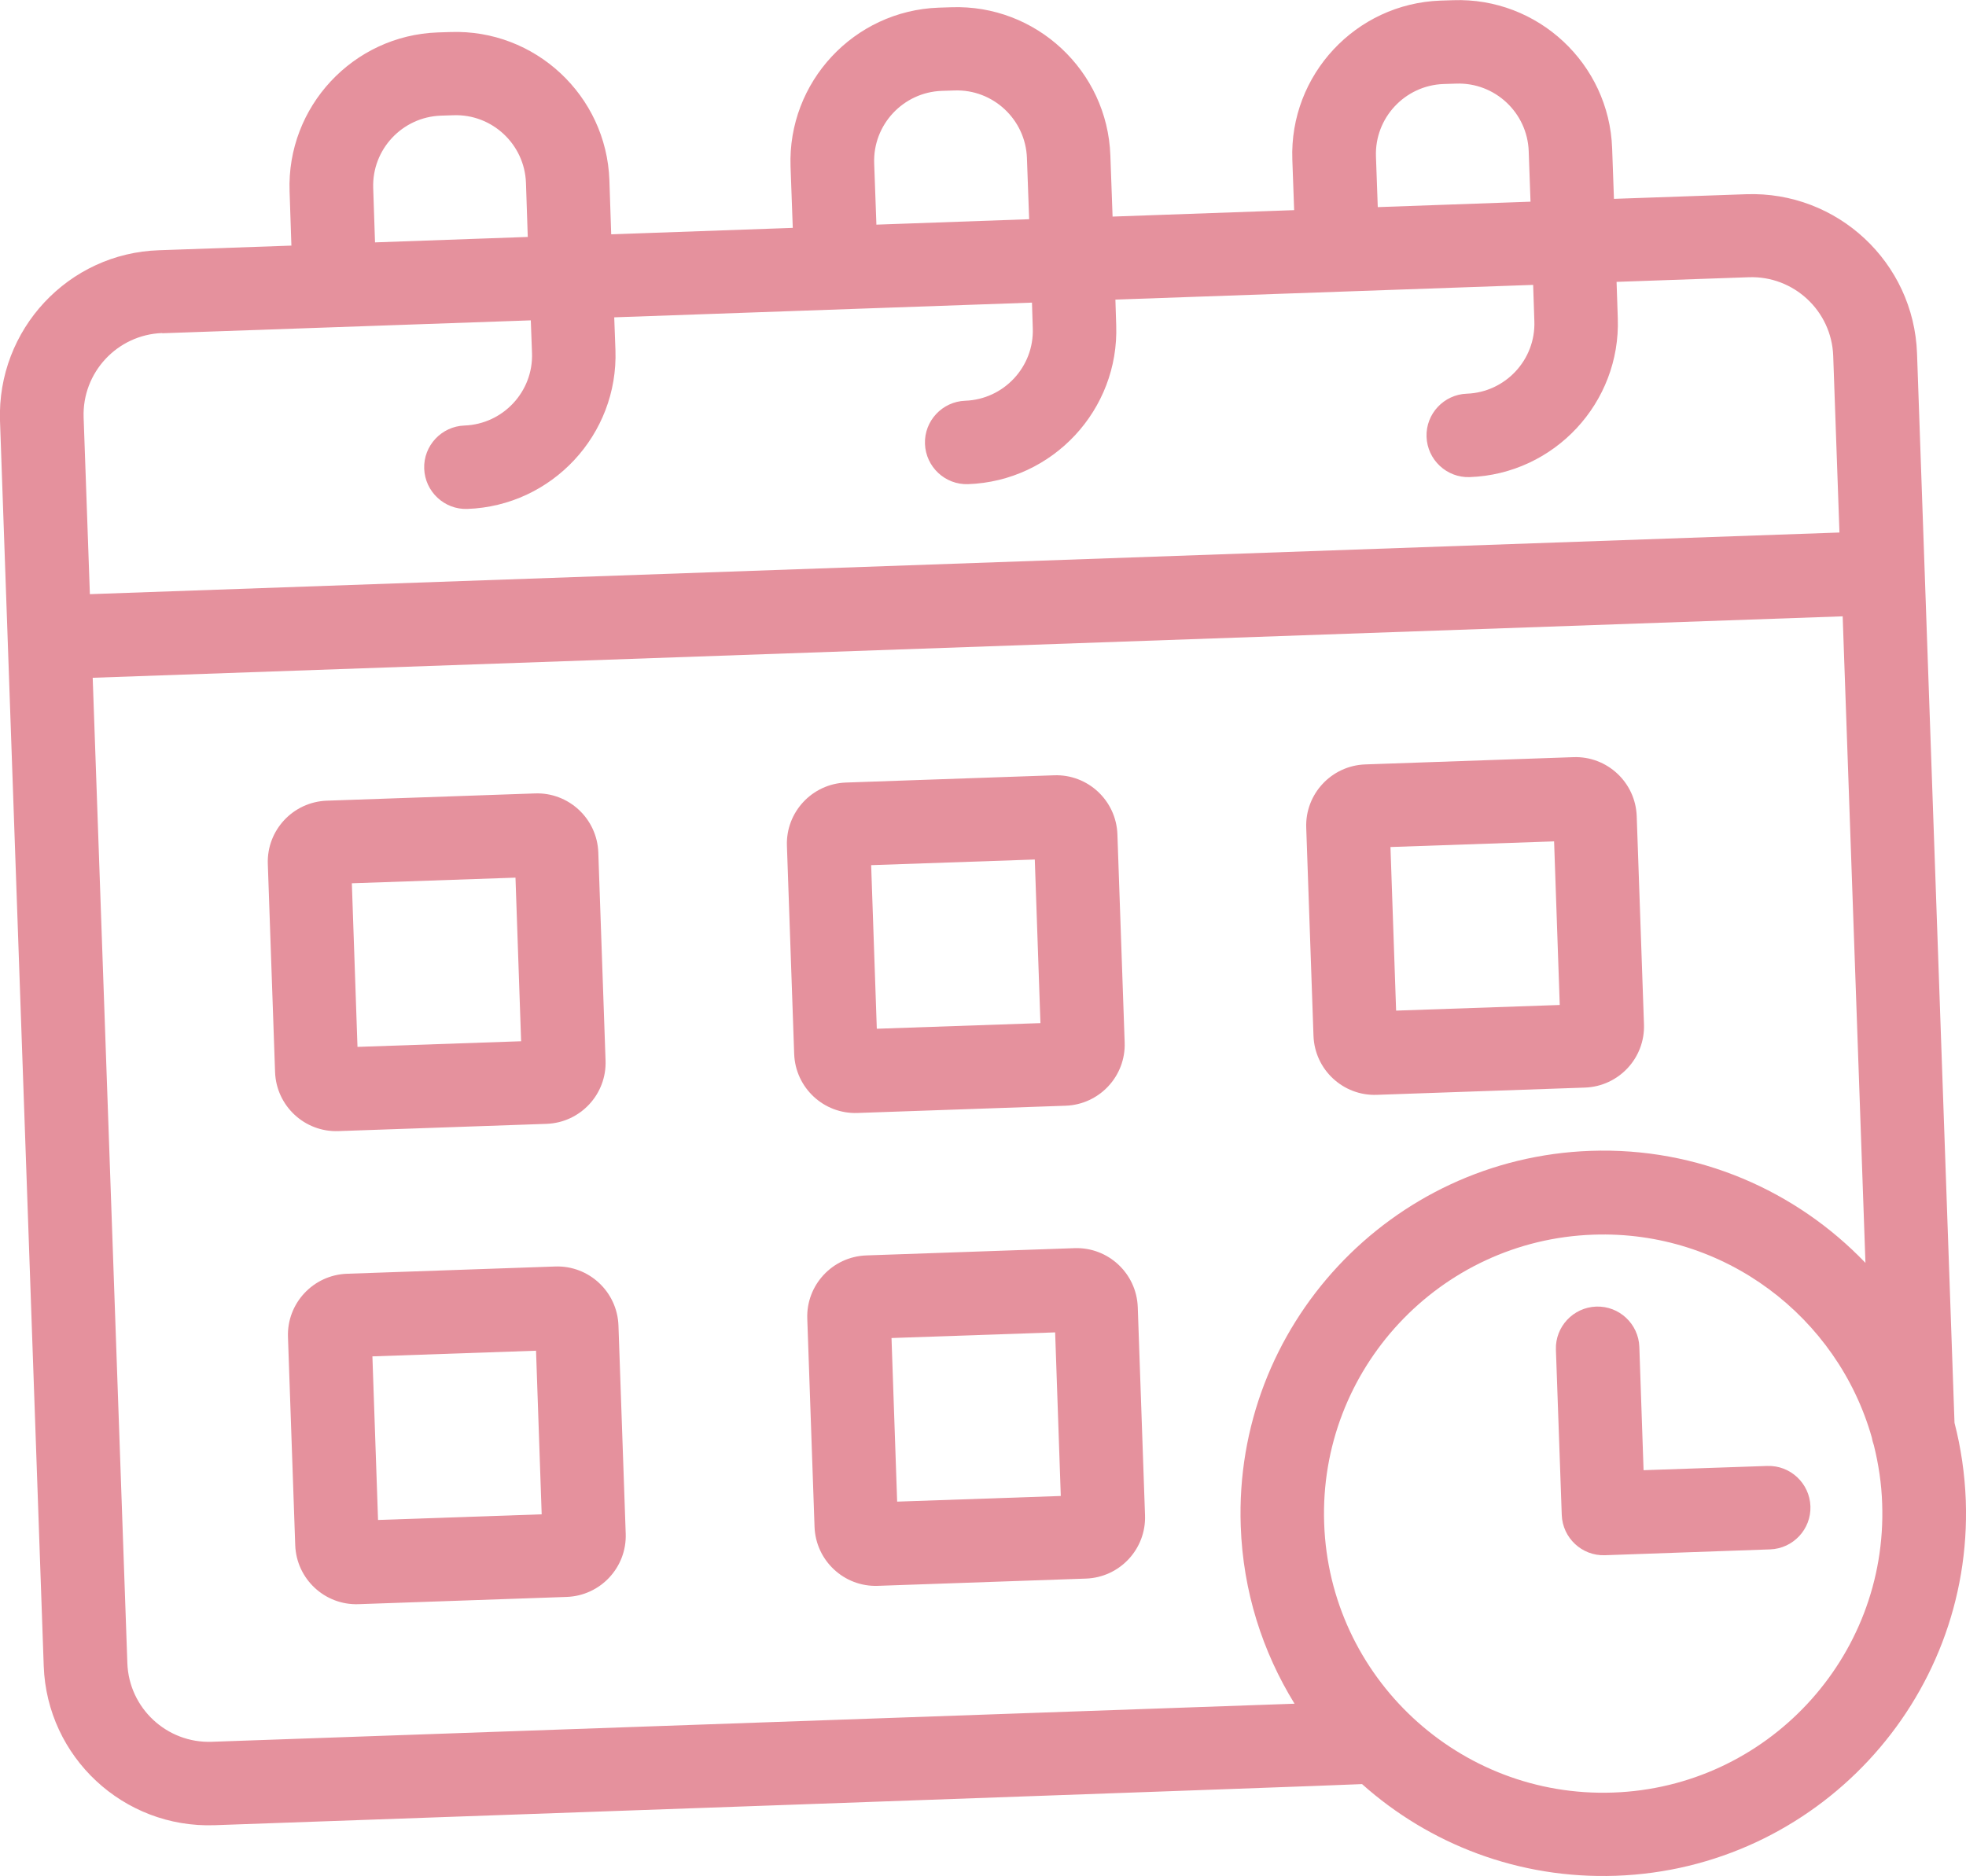
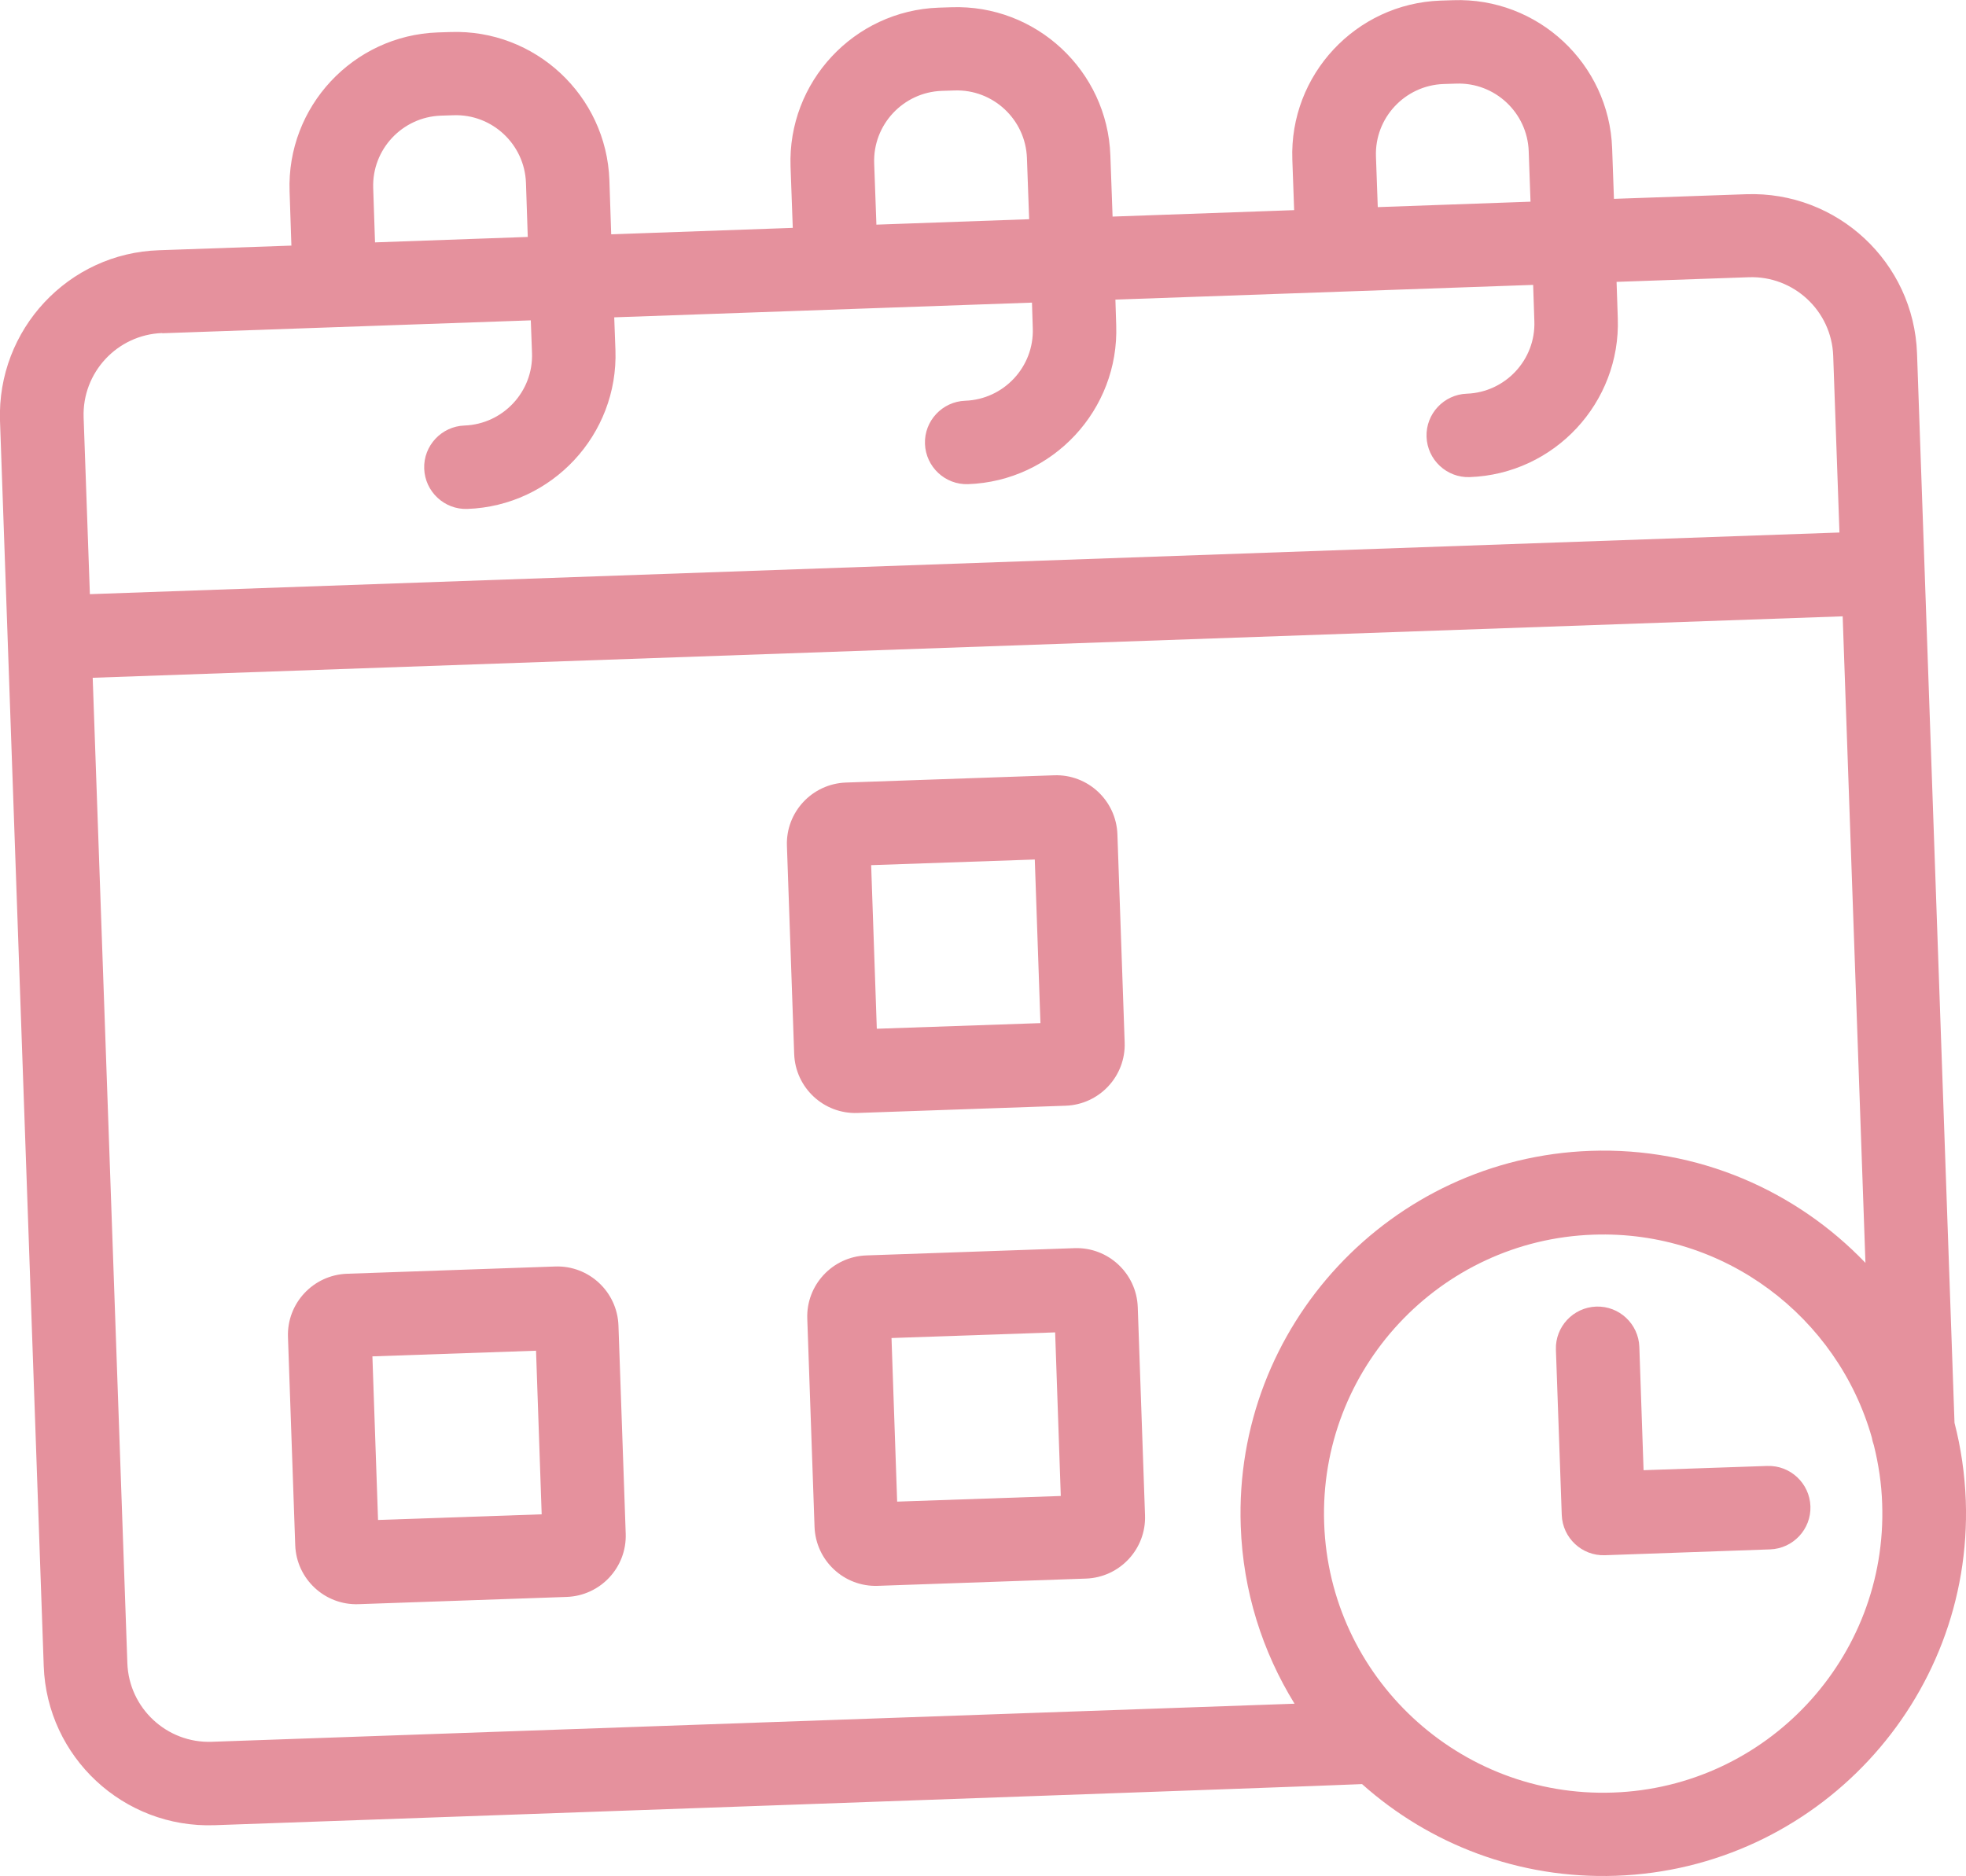
<svg xmlns="http://www.w3.org/2000/svg" id="Réteg_2" data-name="Réteg 2" viewBox="0 0 97.56 93.12">
  <defs>
    <style>
      .cls-1 {
        fill: #e5919d;
      }
    </style>
  </defs>
  <g id="Réteg_1" data-name="Réteg 1">
    <g>
      <path class="cls-1" d="M53.32,61.95l-10.33.36c-1.68.06-2.99,1.47-2.93,3.14l.36,10.33c.06,1.68,1.47,2.99,3.14,2.93l10.33-.36c1.68-.06,2.99-1.47,2.93-3.14l-.36-10.33c-.06-1.68-1.47-2.99-3.14-2.93ZM52.64,74.25l-8.12.28-.28-8.12,8.12-.28.28,8.12Z" />
      <path class="cls-1" d="M27.55,62.86l-10.33.36c-1.68.06-2.99,1.47-2.93,3.14l.36,10.33c.06,1.68,1.47,2.99,3.14,2.93l10.33-.36c1.68-.06,2.99-1.47,2.93-3.14l-.36-10.33c-.06-1.68-1.47-2.99-3.14-2.93ZM26.88,75.16l-8.12.28-.28-8.12,8.12-.28.28,8.12Z" />
-       <path class="cls-1" d="M16.79,56.14l10.33-.36c1.68-.06,2.99-1.47,2.93-3.14l-.36-10.33c-.06-1.68-1.47-2.99-3.14-2.93l-10.33.36c-1.68.06-2.99,1.47-2.93,3.14l.36,10.33c.06,1.68,1.47,2.99,3.14,2.93ZM17.46,43.84l8.12-.28.28,8.12-8.12.28-.28-8.12Z" />
-       <path class="cls-1" d="M68.32,54.34l10.33-.36c1.68-.06,2.99-1.47,2.93-3.14l-.36-10.33c-.06-1.68-1.47-2.99-3.14-2.93l-10.33.36c-1.68.06-2.99,1.47-2.93,3.14l.36,10.33c.06,1.68,1.47,2.99,3.14,2.93ZM69,42.04l8.12-.28.28,8.12-8.12.28-.28-8.12Z" />
      <path class="cls-1" d="M42.55,55.24l10.33-.36c1.68-.06,2.99-1.47,2.93-3.14l-.36-10.33c-.06-1.68-1.47-2.99-3.14-2.93l-10.33.36c-1.68.06-2.99,1.47-2.93,3.14l.36,10.33c.06,1.68,1.47,2.99,3.14,2.93h0ZM43.23,42.94l8.12-.28.28,8.12-8.12.28-.28-8.12Z" />
      <path class="cls-1" d="M96.99,70.63l-1.86-53.09c-.16-4.52-3.96-8.06-8.48-7.9l-6.56.23-.09-2.51c-.15-4.2-3.69-7.5-7.89-7.35l-.63.02c-4.2.15-7.5,3.69-7.35,7.89l.09,2.51-9.01.32-.11-3.04c-.15-4.2-3.69-7.5-7.89-7.35l-.63.02c-4.2.15-7.5,3.69-7.35,7.89l.11,3.04-9.01.32-.09-2.69c-.15-4.2-3.69-7.5-7.89-7.35l-.63.02c-4.2.15-7.5,3.69-7.35,7.89l.09,2.69-6.56.23C3.39,12.56-.15,16.36,0,20.88l2.17,61.81c.16,4.52,3.96,8.06,8.48,7.9,0,0,56.82-2.01,56.94-2.04,3.34,2.98,7.78,4.72,12.6,4.55,9.92-.35,17.71-8.7,17.36-18.62-.05-1.33-.24-2.62-.56-3.86h0ZM68.28,7.77c-.07-1.92,1.44-3.53,3.35-3.6l.63-.02c1.92-.07,3.53,1.44,3.6,3.35l.09,2.51-7.58.27-.09-2.51h0ZM43.38,8.11c-.07-1.92,1.44-3.53,3.35-3.6l.63-.02c1.92-.07,3.53,1.44,3.6,3.35l.11,3.04-7.58.27-.11-3.04h0ZM18.52,9.34c-.07-1.92,1.44-3.53,3.35-3.6l.63-.02c1.92-.07,3.53,1.44,3.6,3.35l.09,2.69-7.58.27-.09-2.69h0ZM8.05,16.54l18.29-.64.06,1.62c.07,1.92-1.44,3.53-3.35,3.6-1.14.04-2.04,1-2,2.14s1,2.04,2.14,2c4.2-.15,7.5-3.69,7.35-7.89l-.06-1.62,20.73-.73.04,1.27c.07,1.92-1.44,3.53-3.35,3.6-1.14.04-2.04,1-2,2.14s1,2.04,2.14,2c4.2-.15,7.5-3.69,7.35-7.89l-.04-1.27,20.73-.73.06,1.8c.07,1.92-1.44,3.53-3.35,3.6-1.14.04-2.04,1-2,2.14s1,2.04,2.14,2c4.2-.15,7.5-3.69,7.35-7.89l-.06-1.8,6.56-.23c2.23-.08,4.11,1.67,4.19,3.9l.31,8.77L4.46,29.49l-.31-8.77c-.08-2.23,1.67-4.11,3.9-4.19h0ZM6.32,82.55l-1.72-48.91,86.84-3.05,1.13,32.09c-3.43-3.58-8.31-5.75-13.64-5.56-9.92.35-17.71,8.7-17.36,18.62.11,3.24,1.08,6.24,2.67,8.82l-53.73,1.89c-2.23.08-4.11-1.67-4.19-3.9h0ZM80.04,88.97c-7.64.27-14.07-5.73-14.33-13.36-.27-7.64,5.73-14.07,13.36-14.33,6.5-.23,12.12,4.08,13.82,10.08.02.13.06.26.1.38.23.93.38,1.9.41,2.9.27,7.64-5.73,14.07-13.36,14.33h0Z" />
      <path class="cls-1" d="M87.68,72.76l-6.12.21-.21-6.12c-.04-1.14-1-2.04-2.14-2s-2.04,1-2,2.14l.29,8.2c.04,1.14,1,2.04,2.14,2l8.2-.29c1.14-.04,2.04-1,2-2.14-.04-1.14-1-2.04-2.14-2h0Z" />
    </g>
  </g>
</svg>